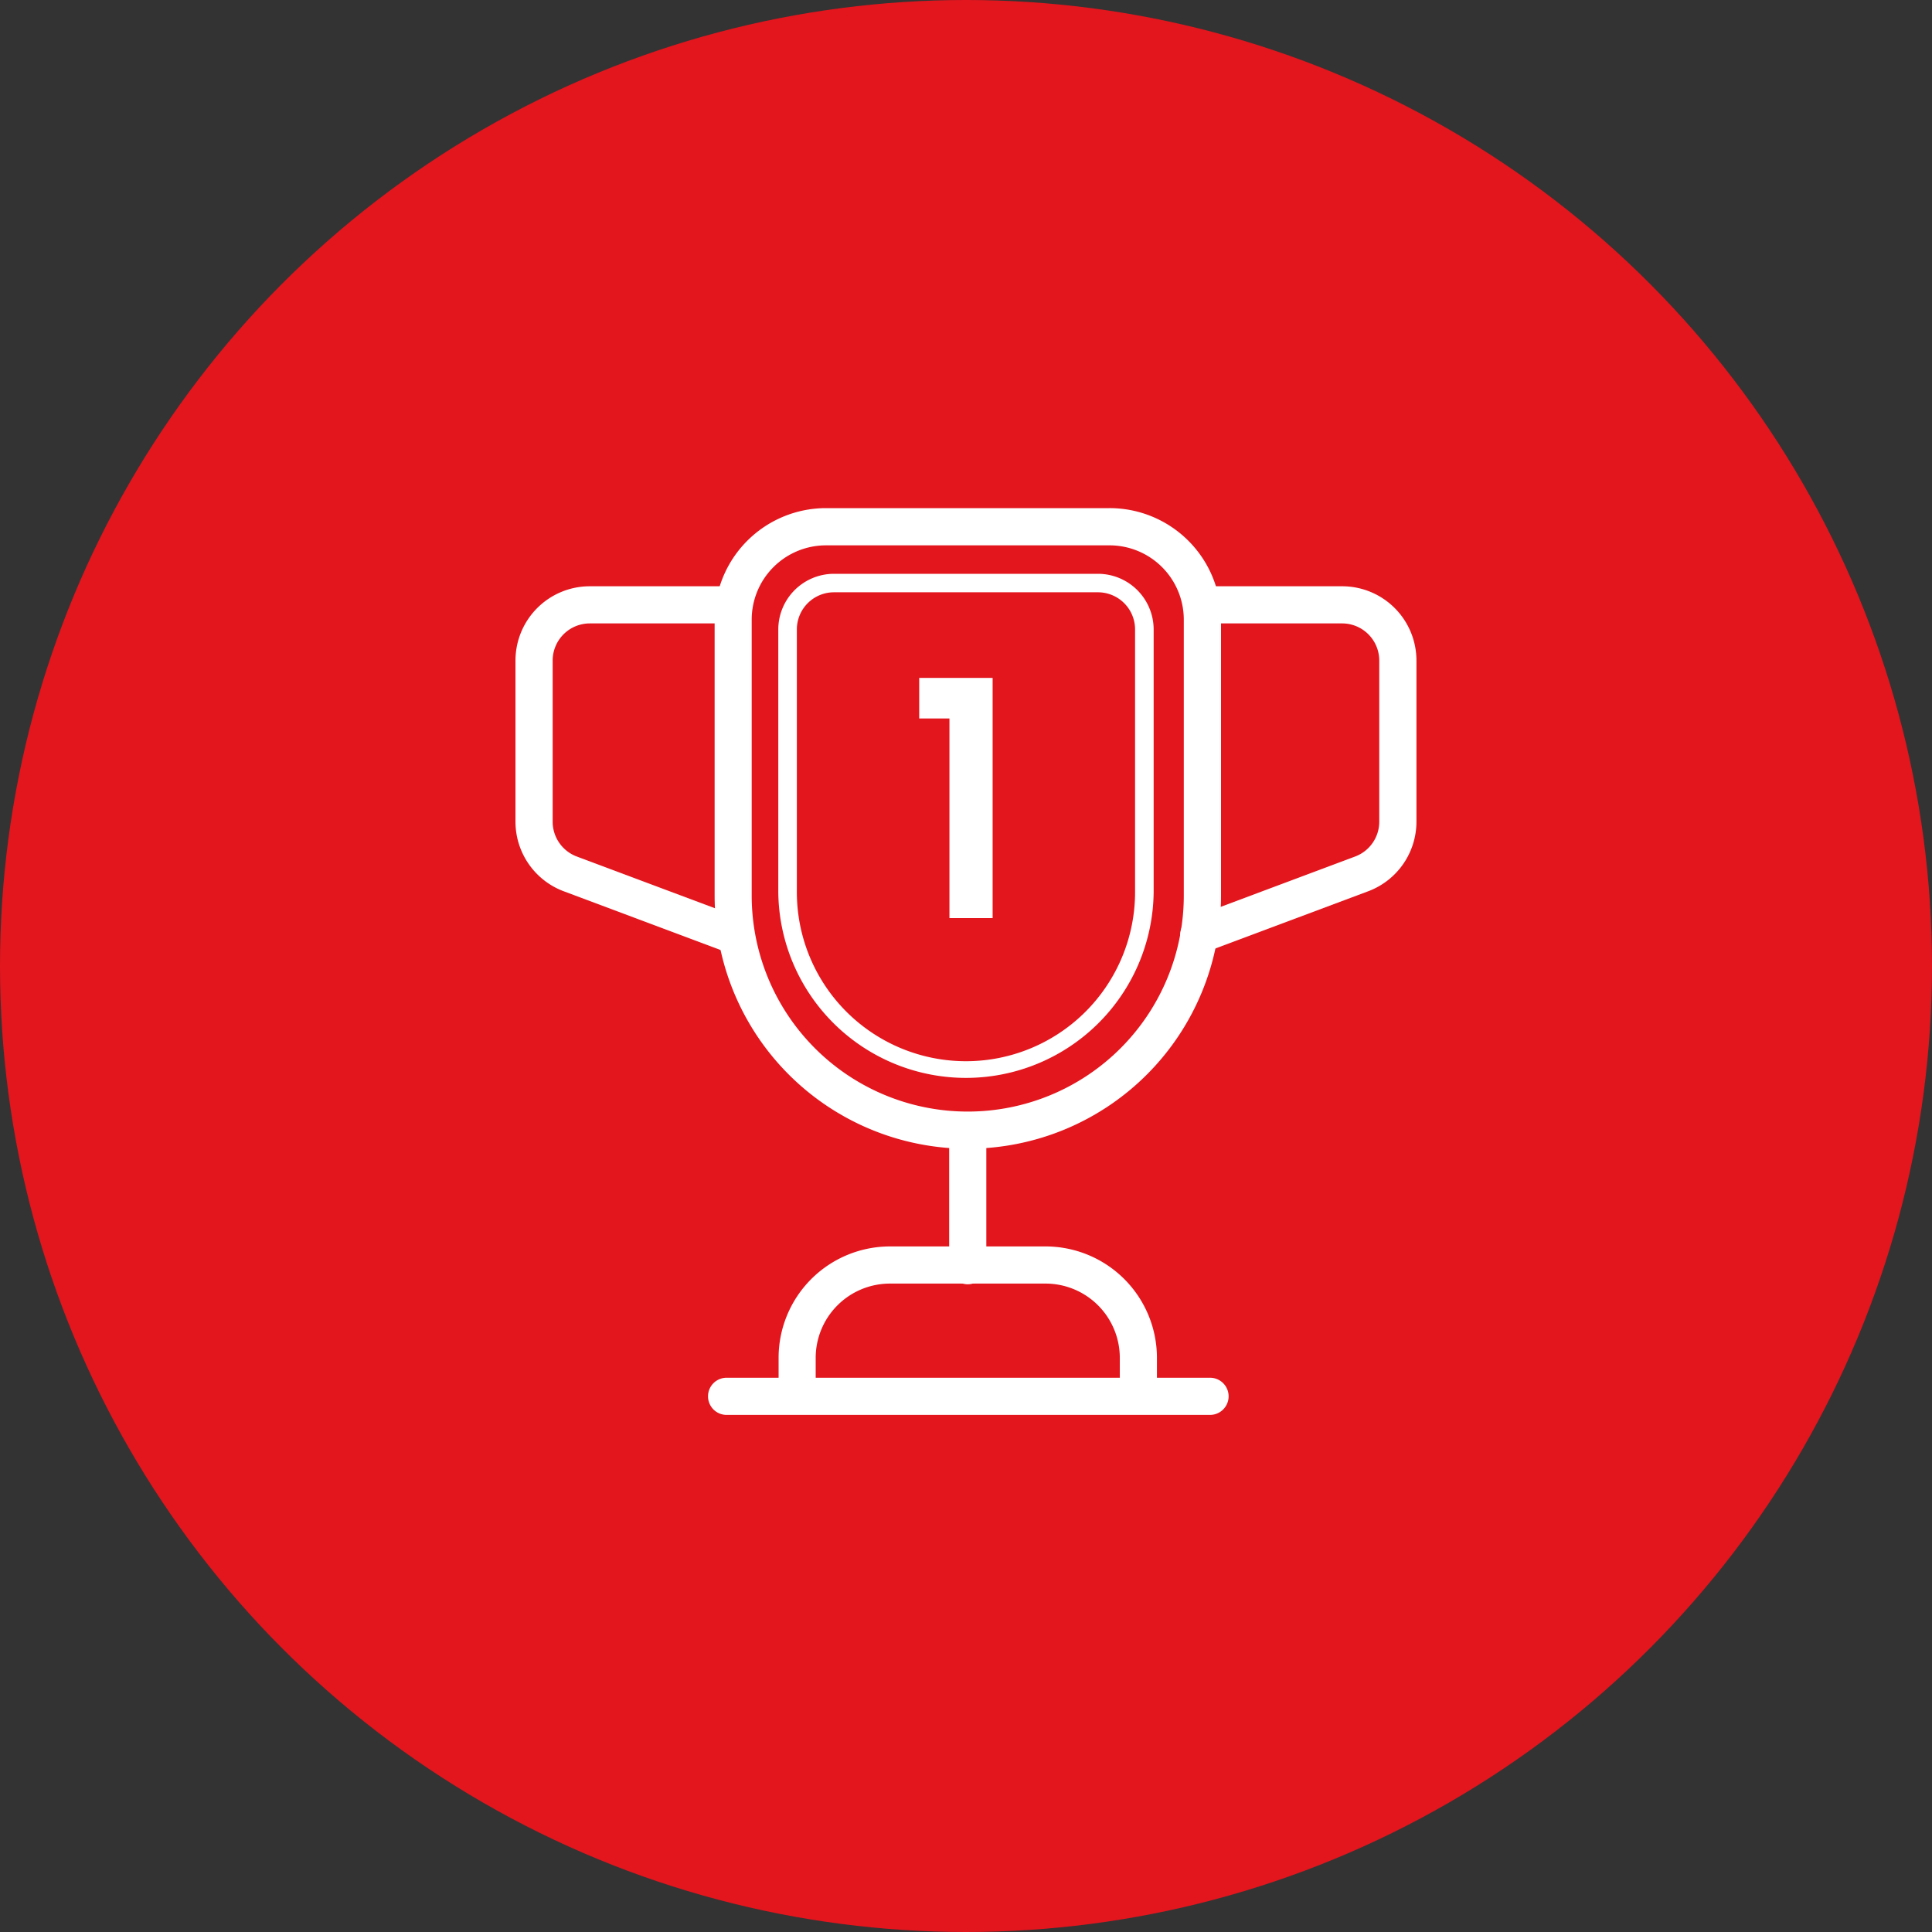
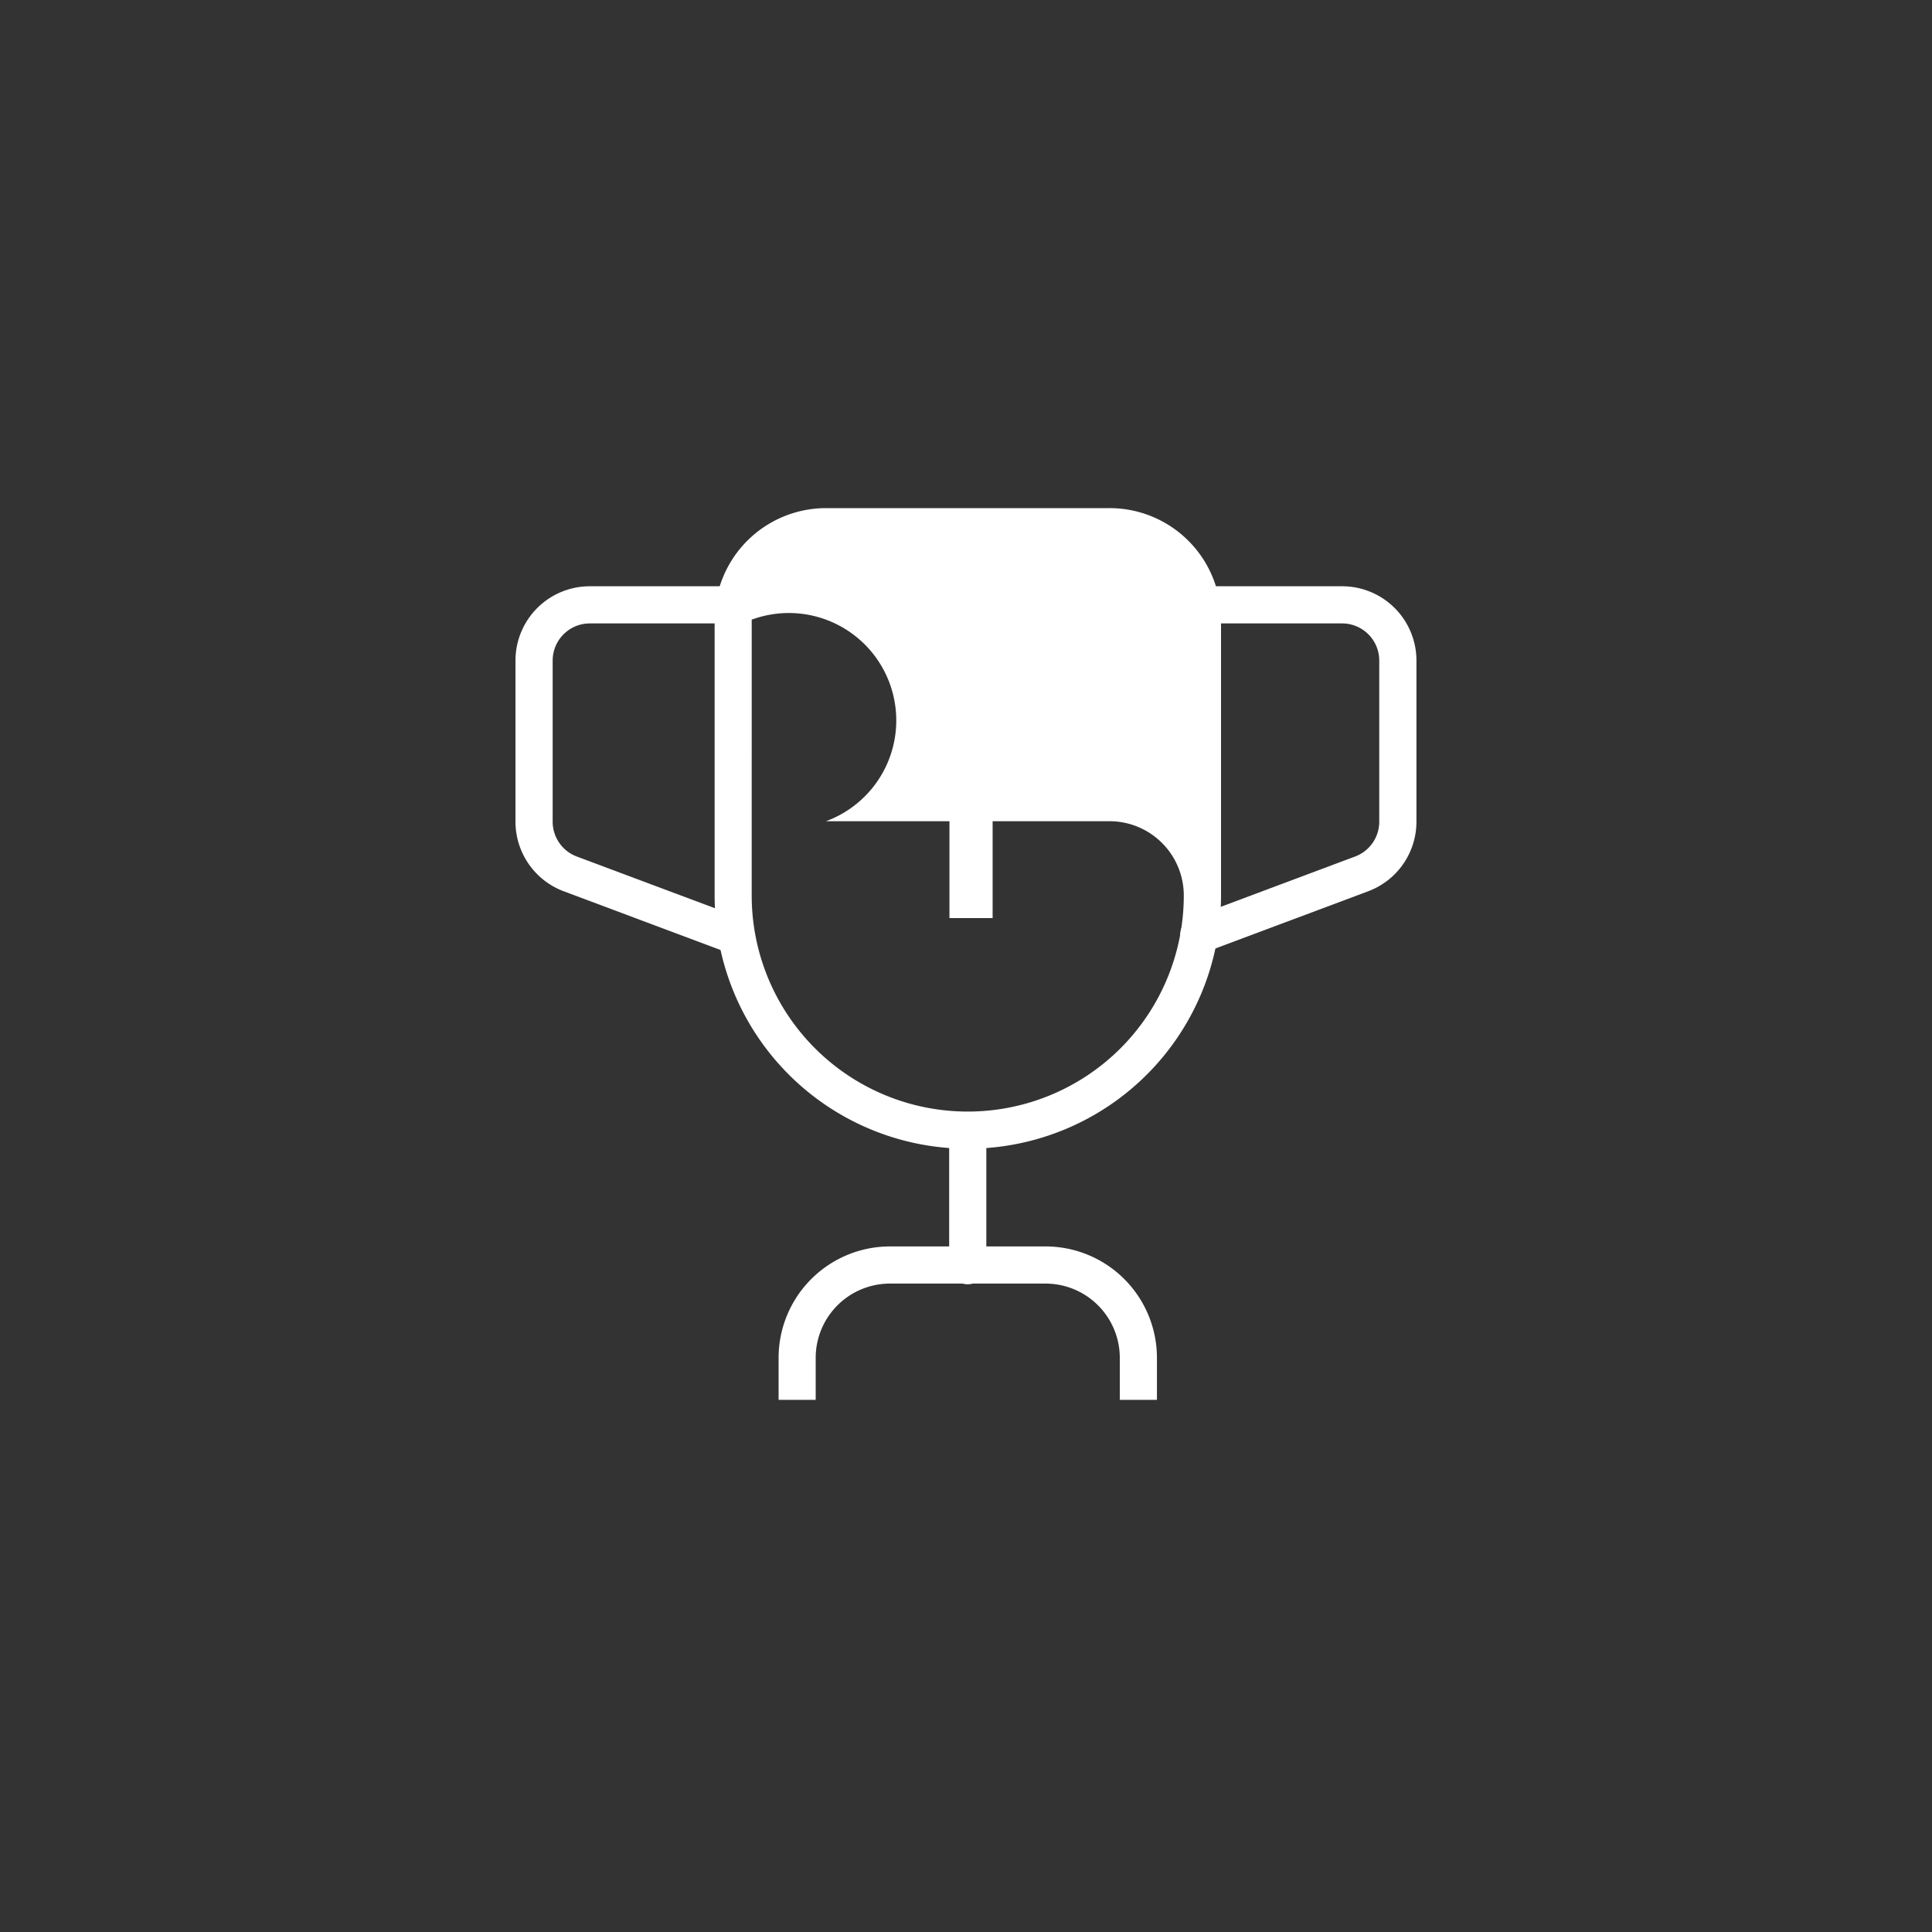
<svg xmlns="http://www.w3.org/2000/svg" width="100" height="100" viewBox="0 0 100 100">
  <rect x="0" y="0" width="100" height="100" fill="#333333" stroke="none" />
  <defs>
    <style>
      .cls-1 {
        fill: #e3151d;
      }

      .cls-2 {
        fill: #fff;
        fill-rule: evenodd;
      }
    </style>
  </defs>
-   <circle class="cls-1" cx="50" cy="50" r="50" />
-   <path id="Color_Fill_1" data-name="Color Fill 1" class="cls-2" d="M42.754,26.3H57.426A5.769,5.769,0,0,1,63.2,32.073V46.352a13.105,13.105,0,1,1-26.211,0V32.073A5.769,5.769,0,0,1,42.754,26.3Zm-3.846,5.769V46.352a11.182,11.182,0,1,0,22.365,0V32.073a3.846,3.846,0,0,0-3.846-3.846H42.754A3.846,3.846,0,0,0,38.908,32.073Z" />
-   <path id="Color_Fill_2" data-name="Color Fill 2" class="cls-2" d="M43.168,29.7h13.66a2.885,2.885,0,0,1,2.885,2.885V46.175a9.715,9.715,0,0,1-19.429,0V32.58A2.885,2.885,0,0,1,43.168,29.7ZM41.245,32.58V46.175a8.753,8.753,0,1,0,17.506,0V32.58a1.923,1.923,0,0,0-1.923-1.923H43.168A1.923,1.923,0,0,0,41.245,32.58Z" />
+   <path id="Color_Fill_1" data-name="Color Fill 1" class="cls-2" d="M42.754,26.3H57.426A5.769,5.769,0,0,1,63.2,32.073V46.352a13.105,13.105,0,1,1-26.211,0V32.073A5.769,5.769,0,0,1,42.754,26.3Zm-3.846,5.769V46.352a11.182,11.182,0,1,0,22.365,0a3.846,3.846,0,0,0-3.846-3.846H42.754A3.846,3.846,0,0,0,38.908,32.073Z" />
  <path id="Color_Fill_3" data-name="Color Fill 3" class="cls-2" d="M62.418,30.345h7.051a3.846,3.846,0,0,1,3.846,3.846v8.342a3.846,3.846,0,0,1-2.5,3.6l-8.431,3.157a0.961,0.961,0,0,1-.674-1.8l8.431-3.157a1.923,1.923,0,0,0,1.249-1.8V34.191a1.923,1.923,0,0,0-1.923-1.923H62.418A0.962,0.962,0,1,1,62.418,30.345Z" />
  <path id="Color_Fill_4" data-name="Color Fill 4" class="cls-2" d="M37.578,30.345H30.527a3.846,3.846,0,0,0-3.846,3.846v8.342a3.846,3.846,0,0,0,2.5,3.6l8.431,3.157a0.961,0.961,0,1,0,.674-1.8l-8.431-3.157a1.923,1.923,0,0,1-1.249-1.8V34.191a1.923,1.923,0,0,1,1.923-1.923h7.051A0.962,0.962,0,1,0,37.578,30.345Z" />
  <path id="Color_Fill_5" data-name="Color Fill 5" class="cls-2" d="M51.052,58.5v6.981a0.962,0.962,0,1,1-1.923,0V58.5A0.962,0.962,0,0,1,51.052,58.5Z" />
  <path id="Color_Fill_6" data-name="Color Fill 6" class="cls-2" d="M46.066,64.515h8.048a5.769,5.769,0,0,1,5.769,5.769v2.173H57.961V70.284a3.846,3.846,0,0,0-3.846-3.846H46.066a3.846,3.846,0,0,0-3.846,3.846v2.173H40.3V70.284A5.769,5.769,0,0,1,46.066,64.515Z" />
-   <path id="Color_Fill_7" data-name="Color Fill 7" class="cls-2" d="M37.578,71.312H62.6a0.962,0.962,0,1,1,0,1.923H37.578A0.962,0.962,0,0,1,37.578,71.312Z" />
  <path id="Color_Fill_8" data-name="Color Fill 8" class="cls-2" d="M49.143,37.188H47.578v-2.1h3.8V47.52H49.143V37.188Z" />
</svg>